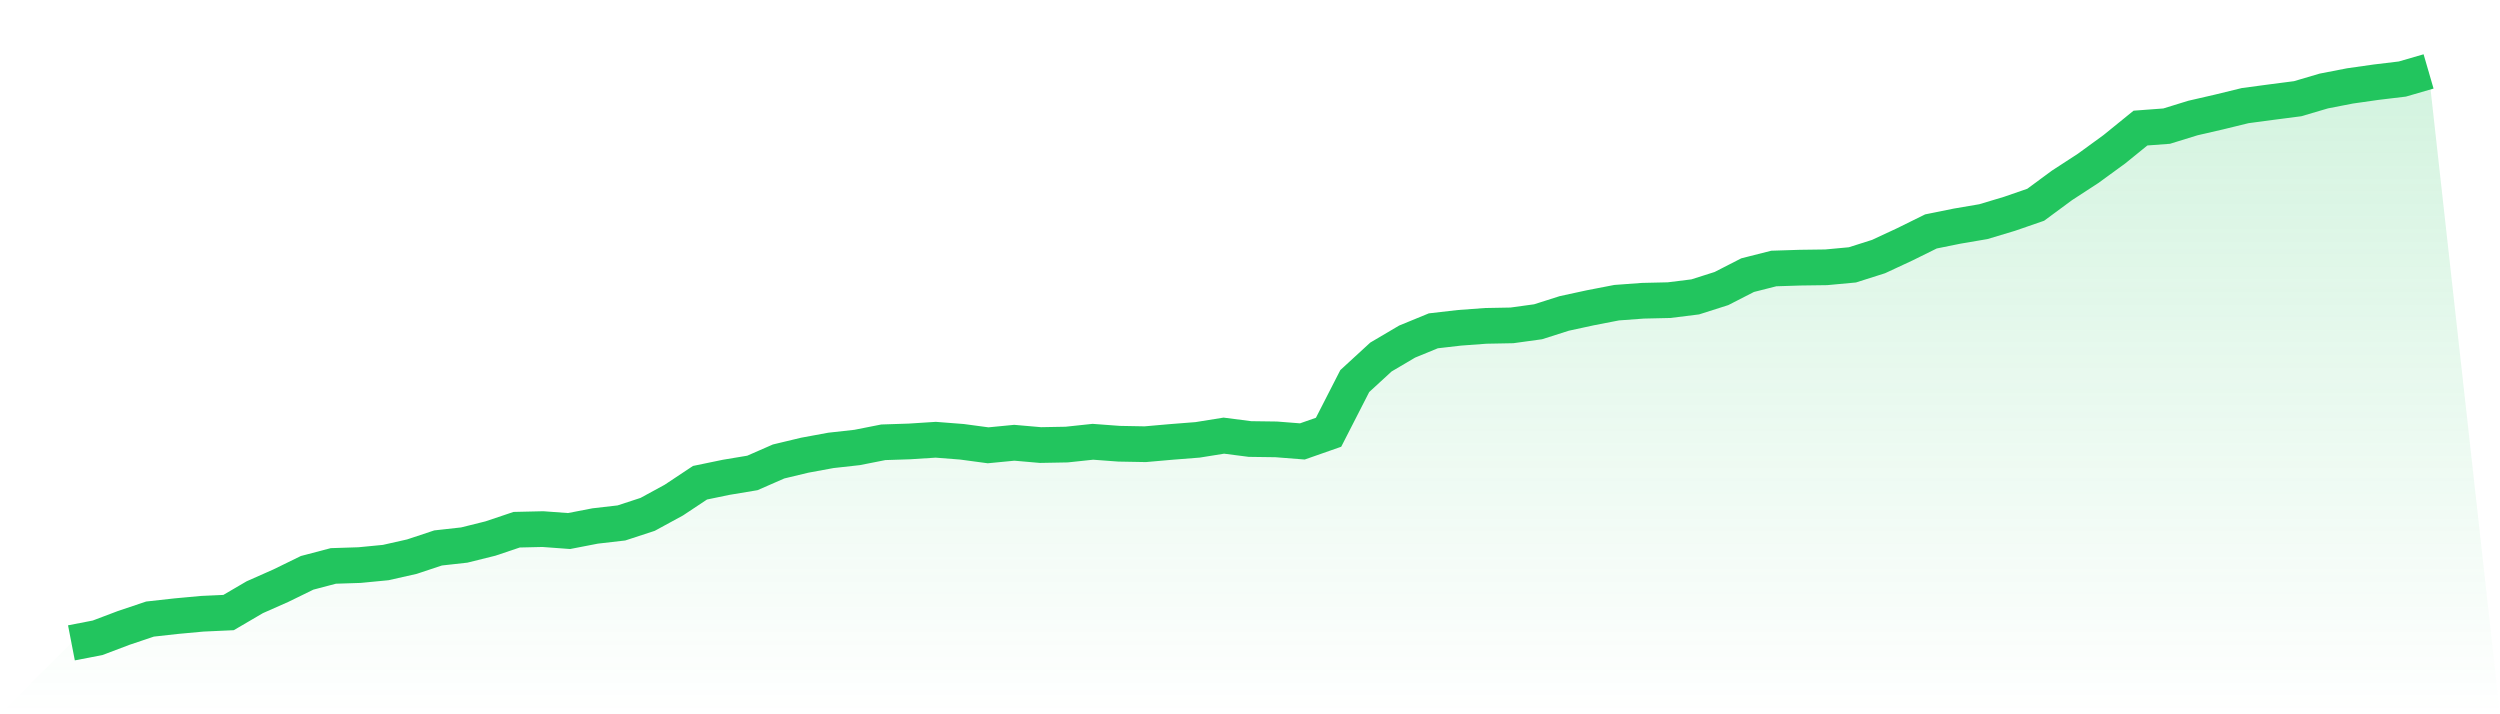
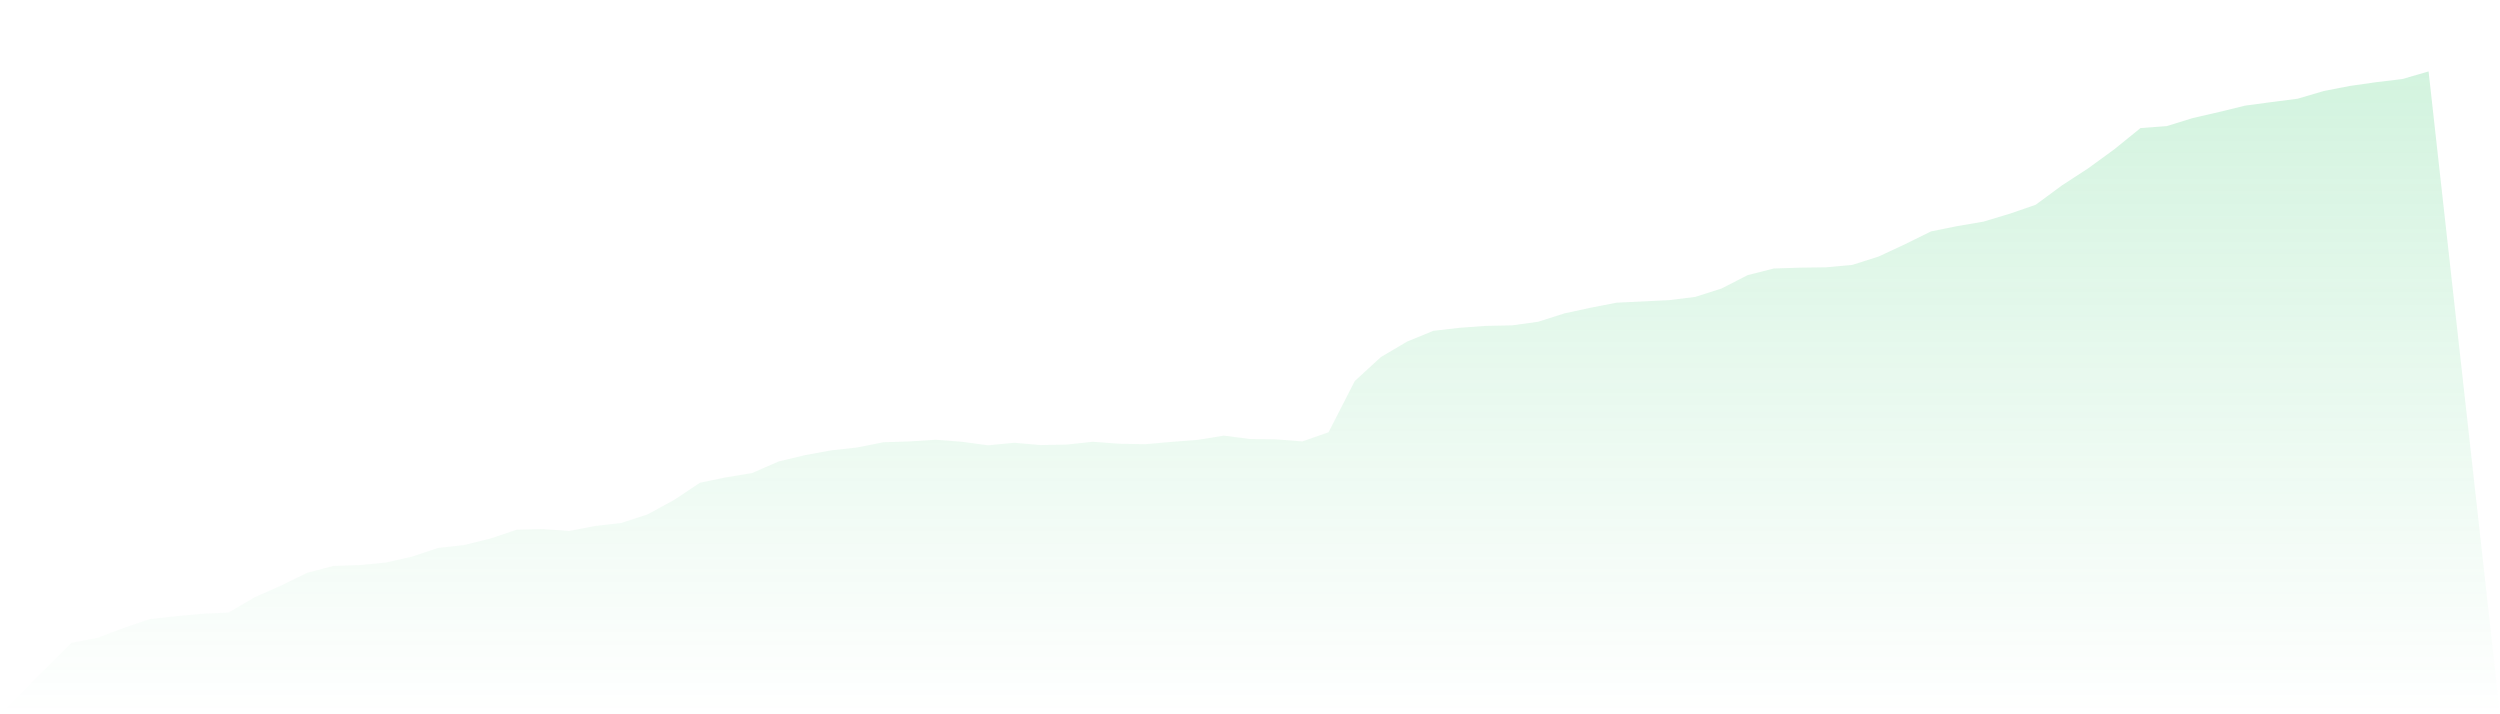
<svg xmlns="http://www.w3.org/2000/svg" viewBox="0 0 140 40">
  <defs>
    <linearGradient id="gradient" x1="0" x2="0" y1="0" y2="1">
      <stop offset="0%" stop-color="#22c55e" stop-opacity="0.2" />
      <stop offset="100%" stop-color="#22c55e" stop-opacity="0" />
    </linearGradient>
  </defs>
-   <path d="M4,36 L4,36 L5.467,35.716 L6.933,35.161 L8.4,34.668 L9.867,34.505 L11.333,34.37 L12.8,34.303 L14.267,33.444 L15.733,32.795 L17.2,32.078 L18.667,31.692 L20.133,31.645 L21.6,31.503 L23.067,31.172 L24.533,30.685 L26,30.522 L27.467,30.157 L28.933,29.664 L30.4,29.63 L31.867,29.738 L33.333,29.454 L34.8,29.285 L36.267,28.805 L37.733,28.007 L39.2,27.033 L40.667,26.729 L42.133,26.485 L43.6,25.843 L45.067,25.491 L46.533,25.221 L48,25.058 L49.467,24.768 L50.933,24.72 L52.4,24.626 L53.867,24.74 L55.333,24.937 L56.8,24.795 L58.267,24.923 L59.733,24.896 L61.2,24.74 L62.667,24.849 L64.133,24.876 L65.6,24.747 L67.067,24.632 L68.533,24.396 L70,24.585 L71.467,24.605 L72.933,24.72 L74.4,24.206 L75.867,21.339 L77.333,19.993 L78.8,19.128 L80.267,18.526 L81.733,18.357 L83.2,18.249 L84.667,18.221 L86.133,18.019 L87.6,17.552 L89.067,17.234 L90.533,16.95 L92,16.842 L93.467,16.808 L94.933,16.626 L96.4,16.159 L97.867,15.408 L99.333,15.036 L100.8,14.989 L102.267,14.969 L103.733,14.833 L105.2,14.367 L106.667,13.684 L108.133,12.96 L109.6,12.663 L111.067,12.413 L112.533,11.973 L114,11.466 L115.467,10.384 L116.933,9.43 L118.4,8.362 L119.867,7.172 L121.333,7.063 L122.8,6.61 L124.267,6.272 L125.733,5.914 L127.2,5.718 L128.667,5.528 L130.133,5.096 L131.6,4.811 L133.067,4.602 L134.533,4.426 L136,4 L140,40 L0,40 z" fill="url(#gradient)" />
-   <path d="M4,36 L4,36 L5.467,35.716 L6.933,35.161 L8.4,34.668 L9.867,34.505 L11.333,34.37 L12.8,34.303 L14.267,33.444 L15.733,32.795 L17.2,32.078 L18.667,31.692 L20.133,31.645 L21.6,31.503 L23.067,31.172 L24.533,30.685 L26,30.522 L27.467,30.157 L28.933,29.664 L30.4,29.63 L31.867,29.738 L33.333,29.454 L34.8,29.285 L36.267,28.805 L37.733,28.007 L39.2,27.033 L40.667,26.729 L42.133,26.485 L43.6,25.843 L45.067,25.491 L46.533,25.221 L48,25.058 L49.467,24.768 L50.933,24.72 L52.4,24.626 L53.867,24.74 L55.333,24.937 L56.8,24.795 L58.267,24.923 L59.733,24.896 L61.2,24.74 L62.667,24.849 L64.133,24.876 L65.6,24.747 L67.067,24.632 L68.533,24.396 L70,24.585 L71.467,24.605 L72.933,24.72 L74.4,24.206 L75.867,21.339 L77.333,19.993 L78.8,19.128 L80.267,18.526 L81.733,18.357 L83.2,18.249 L84.667,18.221 L86.133,18.019 L87.6,17.552 L89.067,17.234 L90.533,16.95 L92,16.842 L93.467,16.808 L94.933,16.626 L96.4,16.159 L97.867,15.408 L99.333,15.036 L100.8,14.989 L102.267,14.969 L103.733,14.833 L105.2,14.367 L106.667,13.684 L108.133,12.96 L109.6,12.663 L111.067,12.413 L112.533,11.973 L114,11.466 L115.467,10.384 L116.933,9.43 L118.4,8.362 L119.867,7.172 L121.333,7.063 L122.8,6.61 L124.267,6.272 L125.733,5.914 L127.2,5.718 L128.667,5.528 L130.133,5.096 L131.6,4.811 L133.067,4.602 L134.533,4.426 L136,4" fill="none" stroke="#22c55e" stroke-width="2" />
+   <path d="M4,36 L4,36 L5.467,35.716 L6.933,35.161 L8.4,34.668 L9.867,34.505 L11.333,34.37 L12.8,34.303 L14.267,33.444 L15.733,32.795 L17.2,32.078 L18.667,31.692 L20.133,31.645 L21.6,31.503 L23.067,31.172 L24.533,30.685 L26,30.522 L27.467,30.157 L28.933,29.664 L30.4,29.63 L31.867,29.738 L33.333,29.454 L34.8,29.285 L36.267,28.805 L37.733,28.007 L39.2,27.033 L40.667,26.729 L42.133,26.485 L43.6,25.843 L45.067,25.491 L46.533,25.221 L48,25.058 L49.467,24.768 L50.933,24.72 L52.4,24.626 L53.867,24.74 L55.333,24.937 L56.8,24.795 L58.267,24.923 L59.733,24.896 L61.2,24.74 L62.667,24.849 L64.133,24.876 L65.6,24.747 L67.067,24.632 L68.533,24.396 L70,24.585 L71.467,24.605 L72.933,24.72 L74.4,24.206 L75.867,21.339 L77.333,19.993 L78.8,19.128 L80.267,18.526 L81.733,18.357 L83.2,18.249 L84.667,18.221 L86.133,18.019 L87.6,17.552 L89.067,17.234 L90.533,16.95 L93.467,16.808 L94.933,16.626 L96.4,16.159 L97.867,15.408 L99.333,15.036 L100.8,14.989 L102.267,14.969 L103.733,14.833 L105.2,14.367 L106.667,13.684 L108.133,12.96 L109.6,12.663 L111.067,12.413 L112.533,11.973 L114,11.466 L115.467,10.384 L116.933,9.43 L118.4,8.362 L119.867,7.172 L121.333,7.063 L122.8,6.61 L124.267,6.272 L125.733,5.914 L127.2,5.718 L128.667,5.528 L130.133,5.096 L131.6,4.811 L133.067,4.602 L134.533,4.426 L136,4 L140,40 L0,40 z" fill="url(#gradient)" />
</svg>